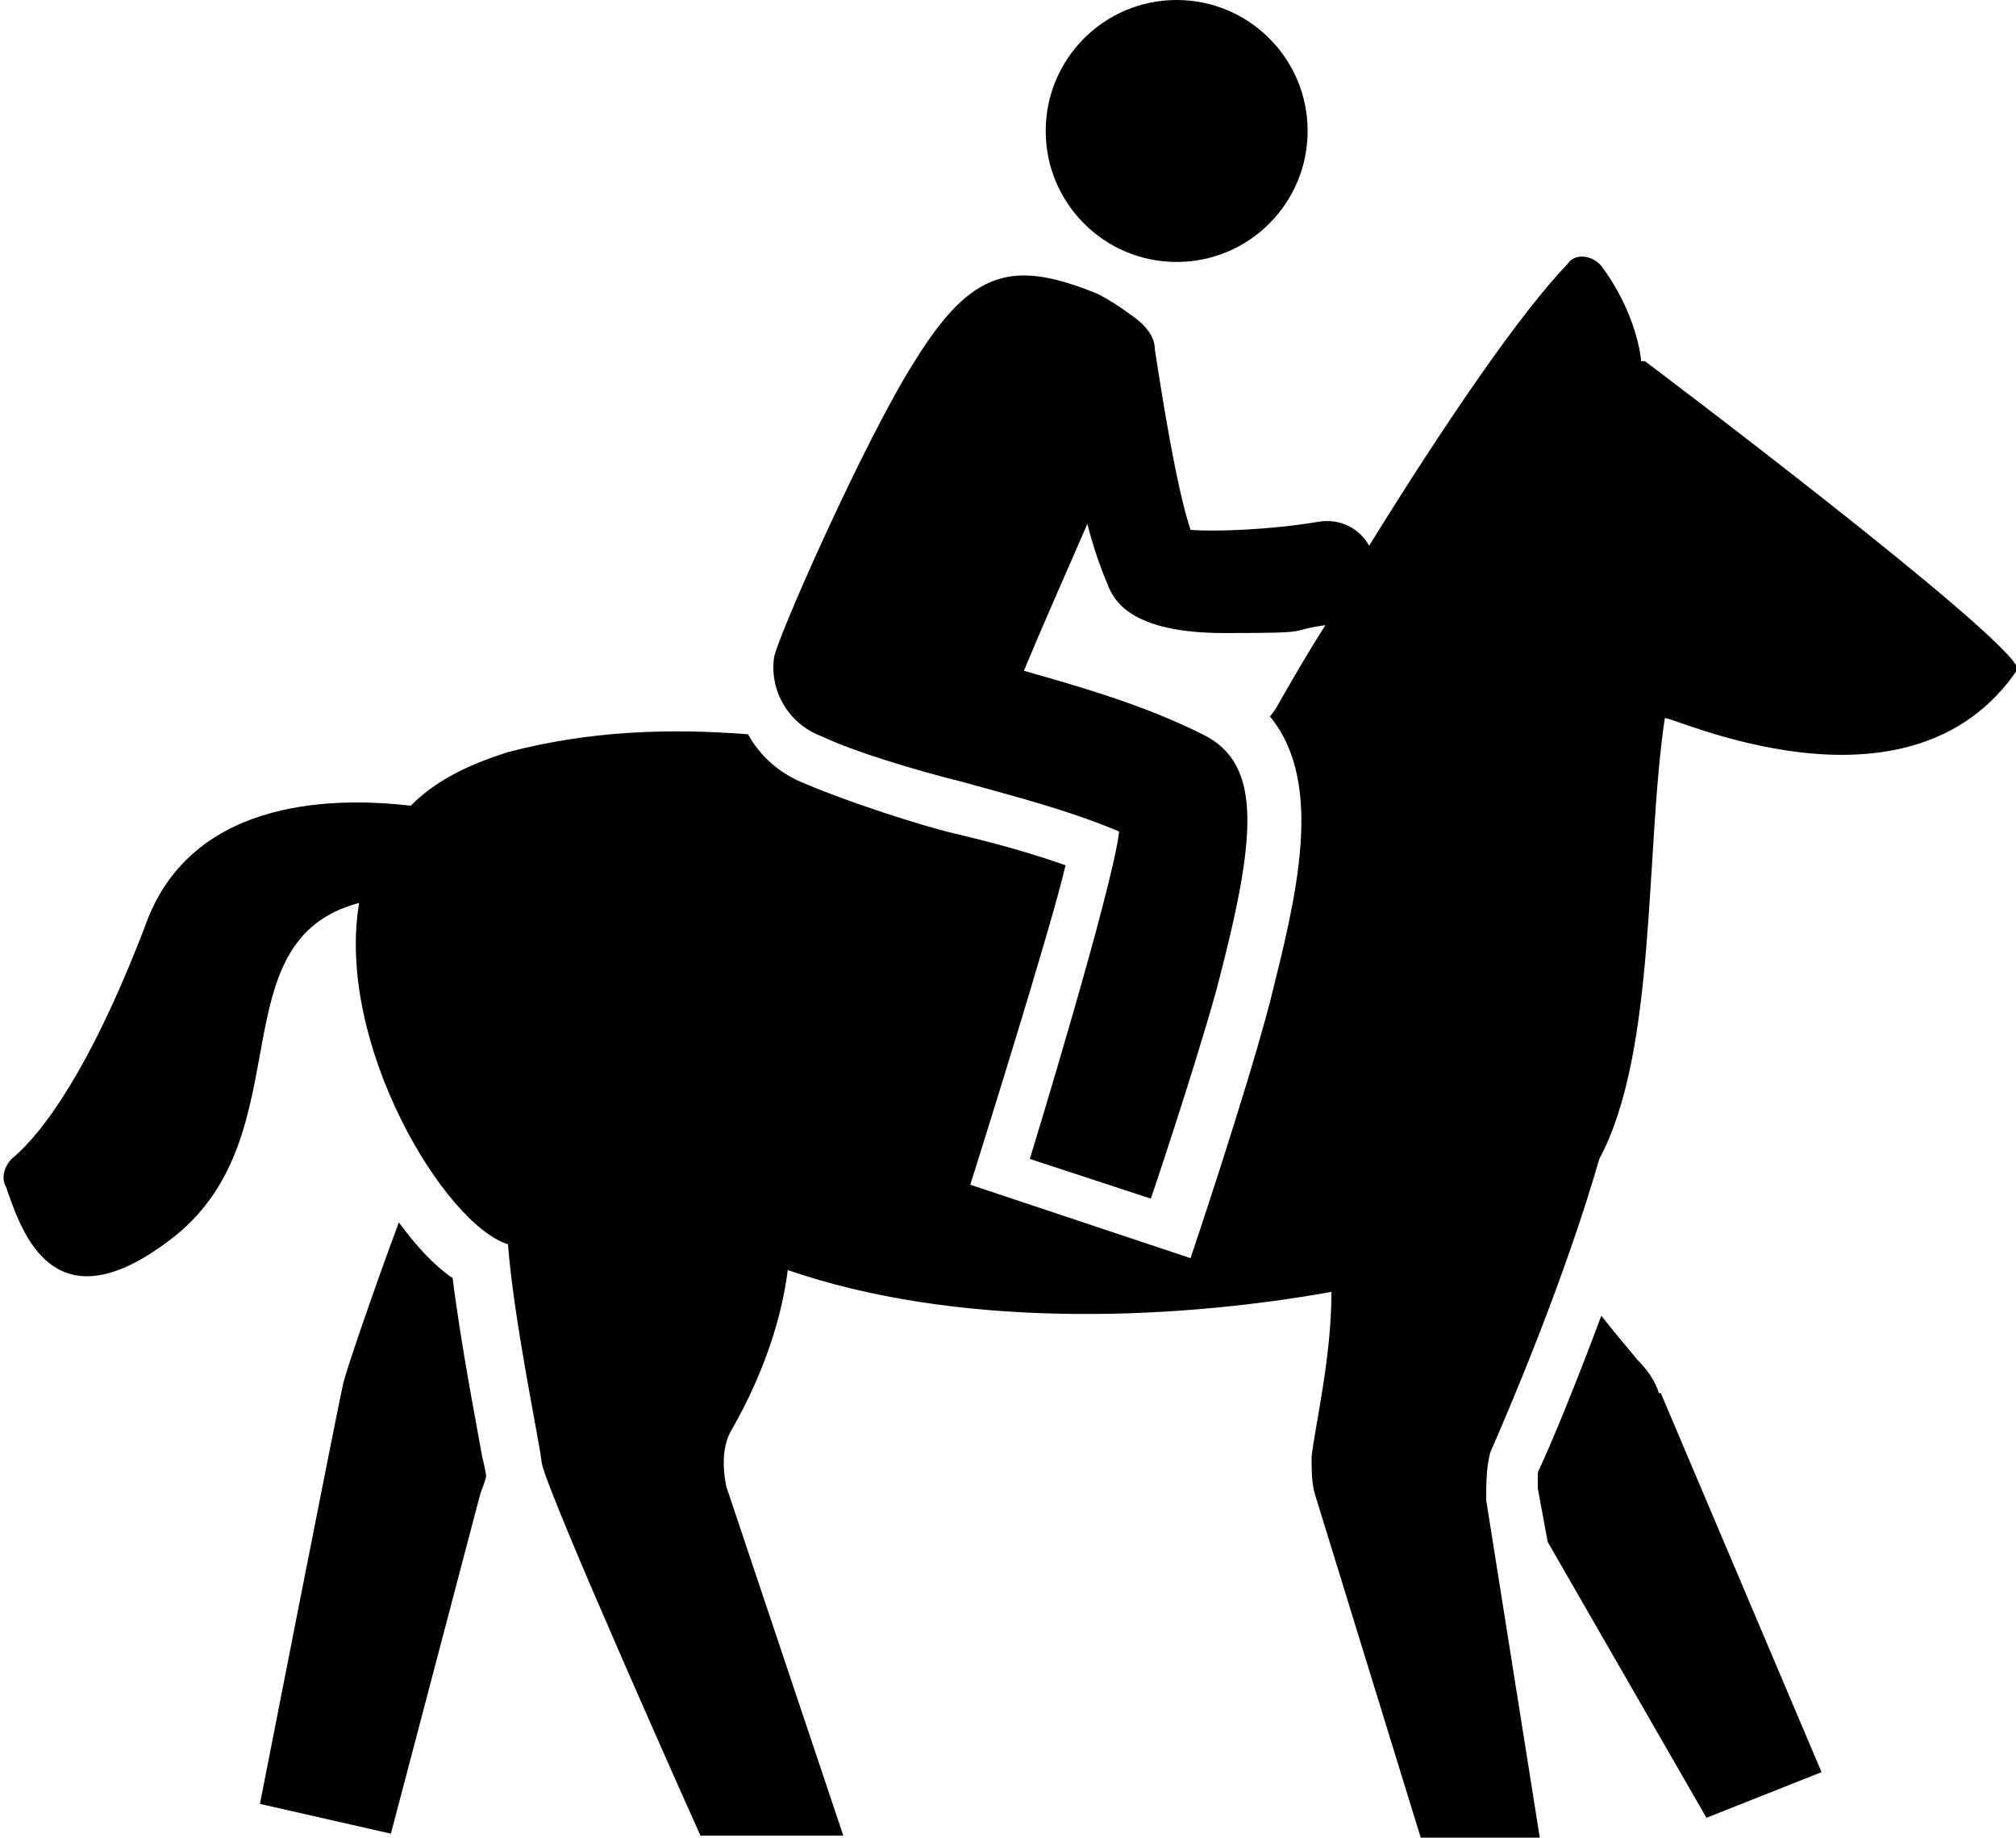
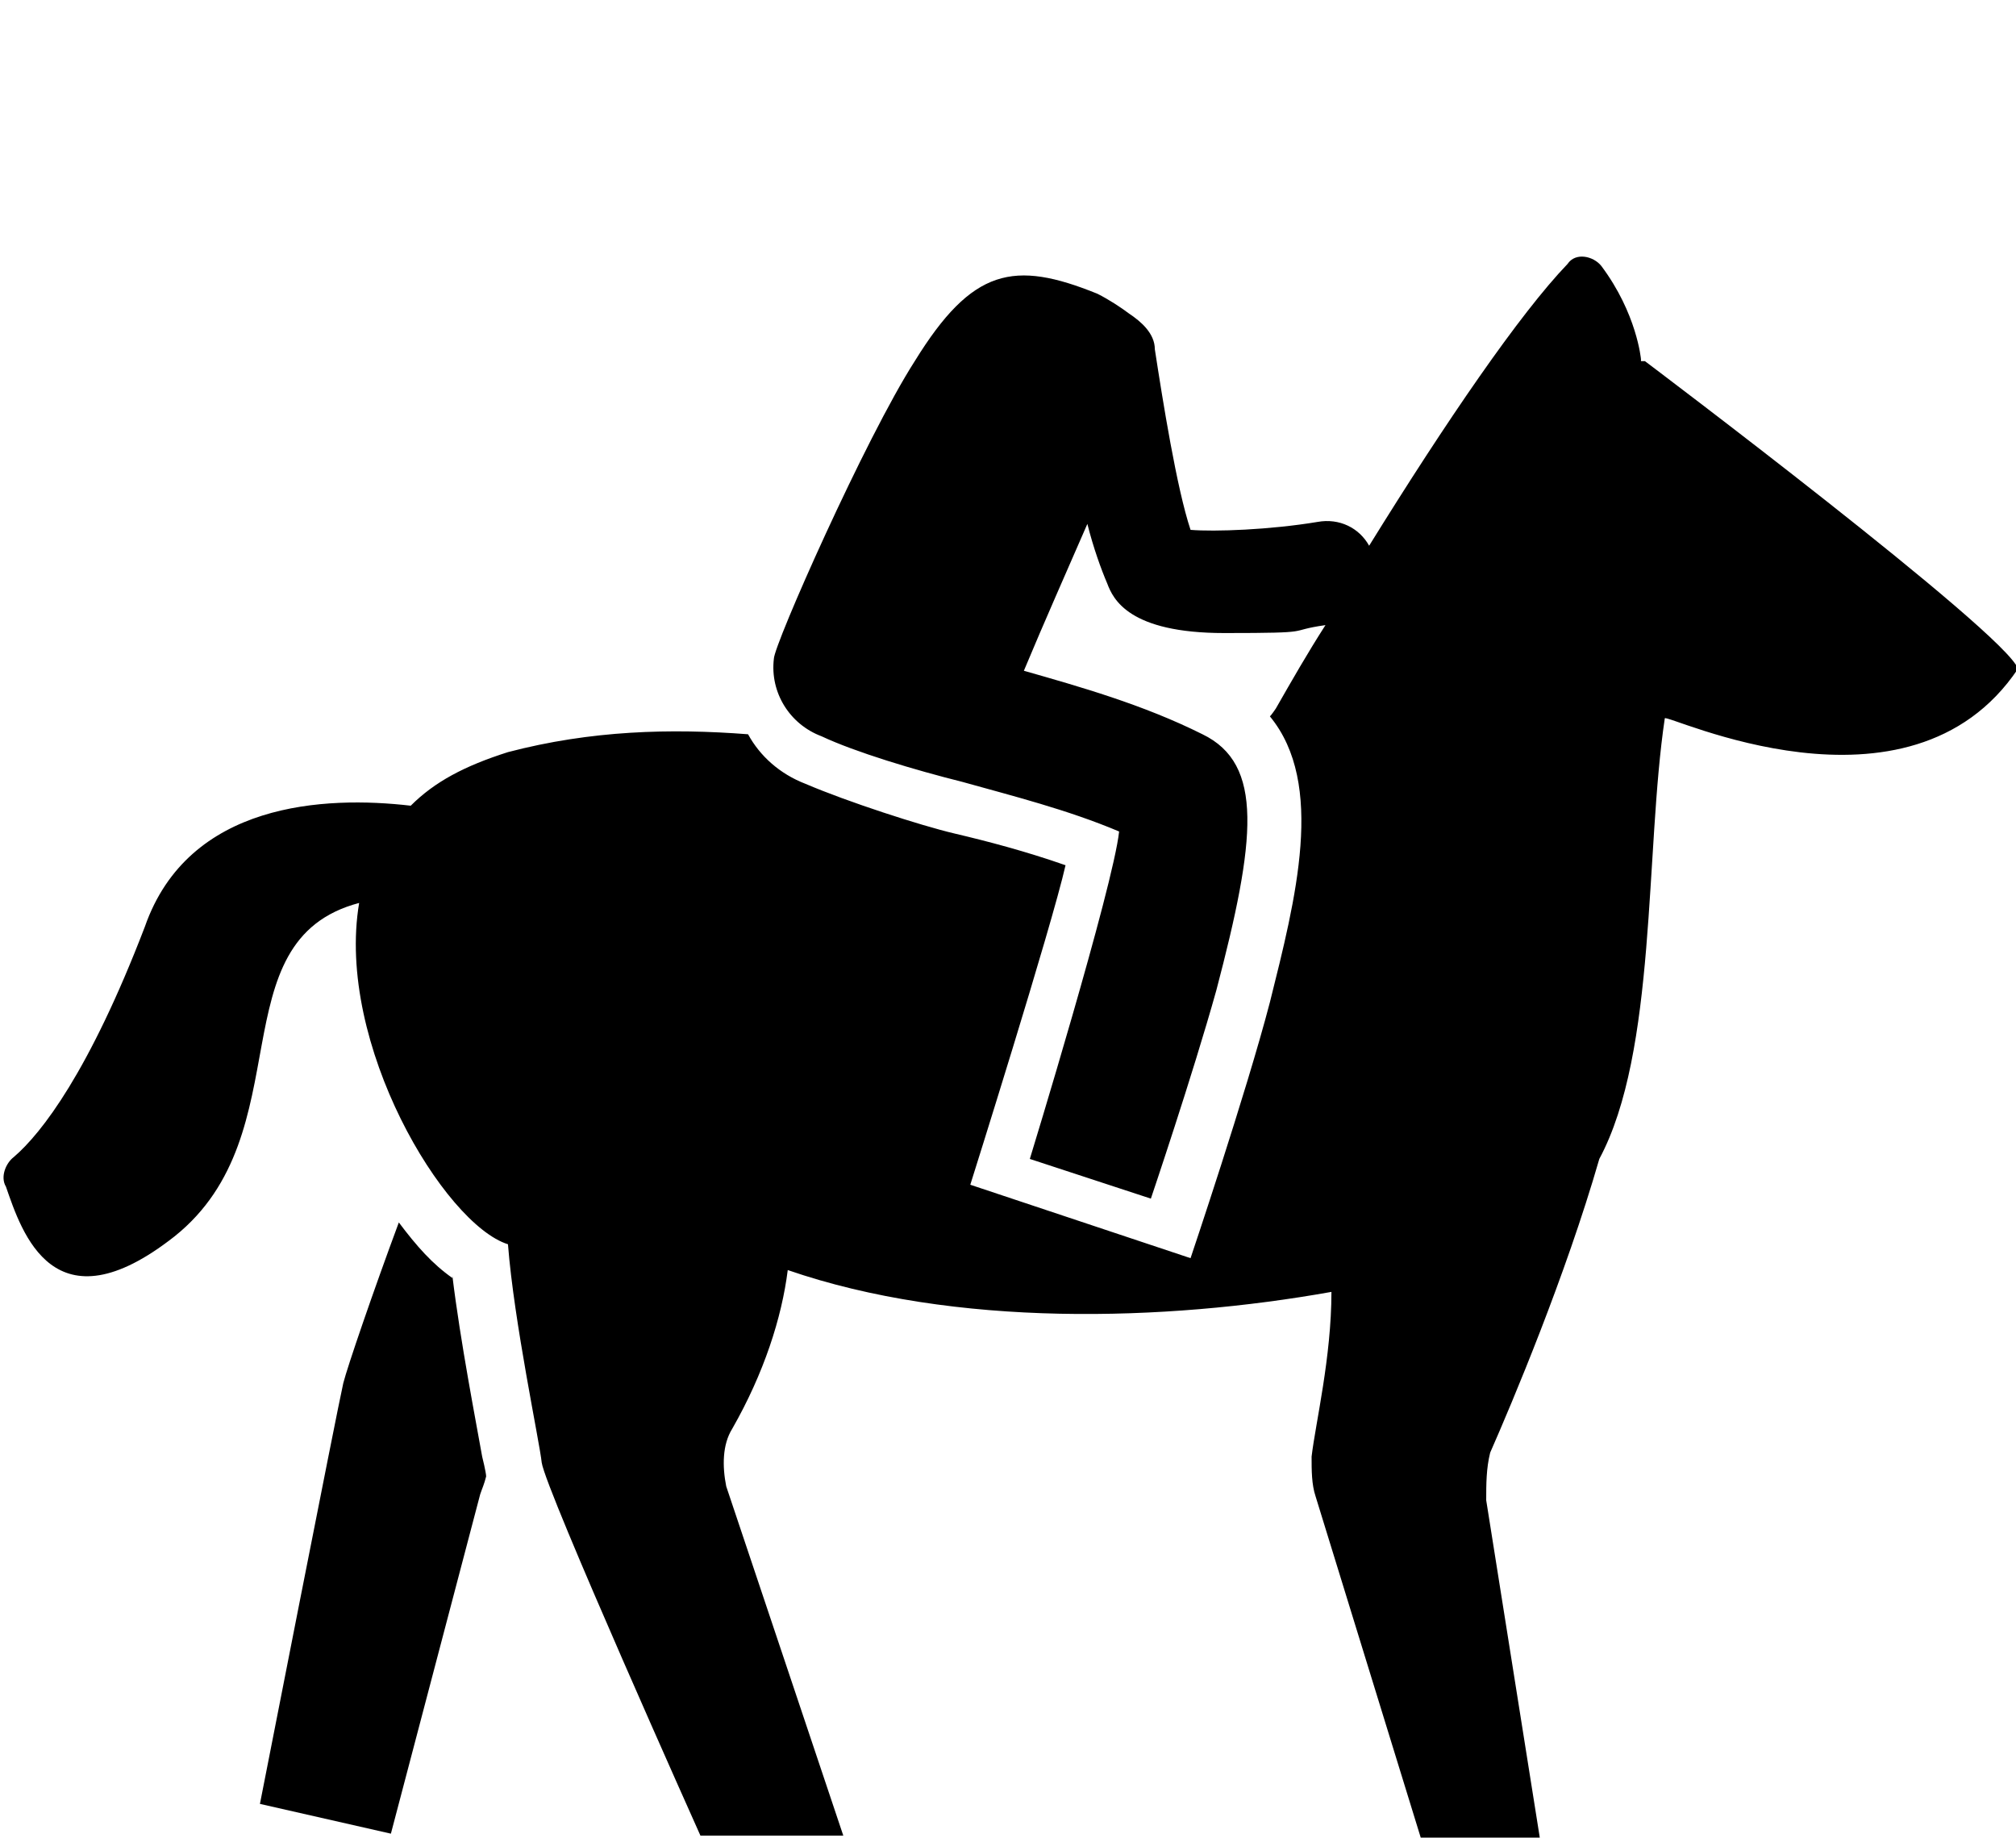
<svg xmlns="http://www.w3.org/2000/svg" id="Layer_1" data-name="Layer 1" version="1.1" viewBox="0 0 101.6 92.6">
  <defs>
    <style>
      .cls-1 {
        fill: #000;
        stroke-width: 0px;
      }
    </style>
  </defs>
-   <path class="cls-1" d="M83.6,70.2c-.2-.7-.7-1.3-1.1-1.7-.4-.5-1.1-1.3-1.8-2.2-1.3,3.5-2.5,6.4-3.2,7.9,0,.2,0,.4,0,.8l.5,2.7,8,13.9,5.8-2.3s-8.1-19.1-8.1-19.1Z" />
  <path class="cls-1" d="M22.8,64.4c-1-.7-1.8-1.6-2.7-2.8-1.3,3.5-2.6,7.3-2.8,8.1-.3,1.3-4.2,21.2-4.2,21.2l6.6,1.5,4.5-17.1c.1-.3.2-.5.3-.9,0-.2-.2-1-.2-1-.3-1.7-1.1-5.8-1.5-9.1h0Z" />
  <path class="cls-1" d="M82.7,18.1s-.2-2.3-2-4.7c-.4-.5-1.3-.7-1.7-.1-2.4,2.5-6.1,7.9-10,14.2-.5-.9-1.5-1.4-2.6-1.2-2.4.4-5.2.5-6.4.4-.7-2.1-1.4-6.5-1.8-9.1,0-.8-.7-1.4-1.3-1.8-.4-.3-1-.7-1.6-1-4.2-1.7-6.3-1.3-9.2,3.4-2.5,3.9-7.1,14.3-7.1,15-.2,1.7.8,3.3,2.4,3.9,1.7.8,4.7,1.7,7.1,2.3,2.5.7,5.3,1.4,7.9,2.5-.3,2.8-4.5,16.5-4.5,16.5l6.1,2s2.1-6.2,3.3-10.5c2-7.6,2.4-11.4-.7-12.9-3-1.5-6.2-2.4-9-3.2,1-2.4,2.2-5.1,3.2-7.4.3,1.2.7,2.3,1,3,.3.8,1.1,2.5,5.9,2.5s3-.1,5.1-.4c-.9,1.4-1.7,2.8-2.5,4.2,0,0-.2.3-.3.4,2.8,3.4,1.3,9.2,0,14.4-1.2,4.6-4,12.9-4,12.9l-11.1-3.7s4.1-13,4.8-16.1c-2-.7-3.9-1.2-5.6-1.6s-5.4-1.6-7.5-2.5c-1.3-.5-2.3-1.4-2.9-2.5-3.9-.3-7.9-.2-12.1.9-2.2.7-3.7,1.5-4.9,2.7-4.3-.5-11.2-.2-13.4,6.1-2.8,7.3-5.2,10.4-6.6,11.6C.3,58.6,0,59.3.3,59.8c.8,2.3,2.4,7.3,8.5,2.5,6.5-5.2,2.1-14.9,9.3-16.8-1.2,7.1,4.3,16.2,7.5,17.2.3,3.9,1.6,10,1.7,11,.2,1.4,8,18.8,8,18.8h7.2l-5.9-17.6c-.2-1-.2-2.1.3-2.9,1.6-2.8,2.5-5.6,2.8-8,8.4,2.9,19,2.6,27.4,1.1,0,3.3-.8,6.6-1,8.3,0,.7,0,1.4.2,2l5.3,17.2h6l-2.7-17c0-.8,0-1.6.2-2.4,1.1-2.5,3.8-8.9,5.5-14.8,2.9-5.4,2.3-15.5,3.3-22.2,0-.3,12.3,5.7,17.8-2.5-.6-1.8-18.8-15.5-18.8-15.5h-.2Z" />
-   <circle class="cls-1" cx="59.3" cy="6.6" r="6.6" />
</svg>